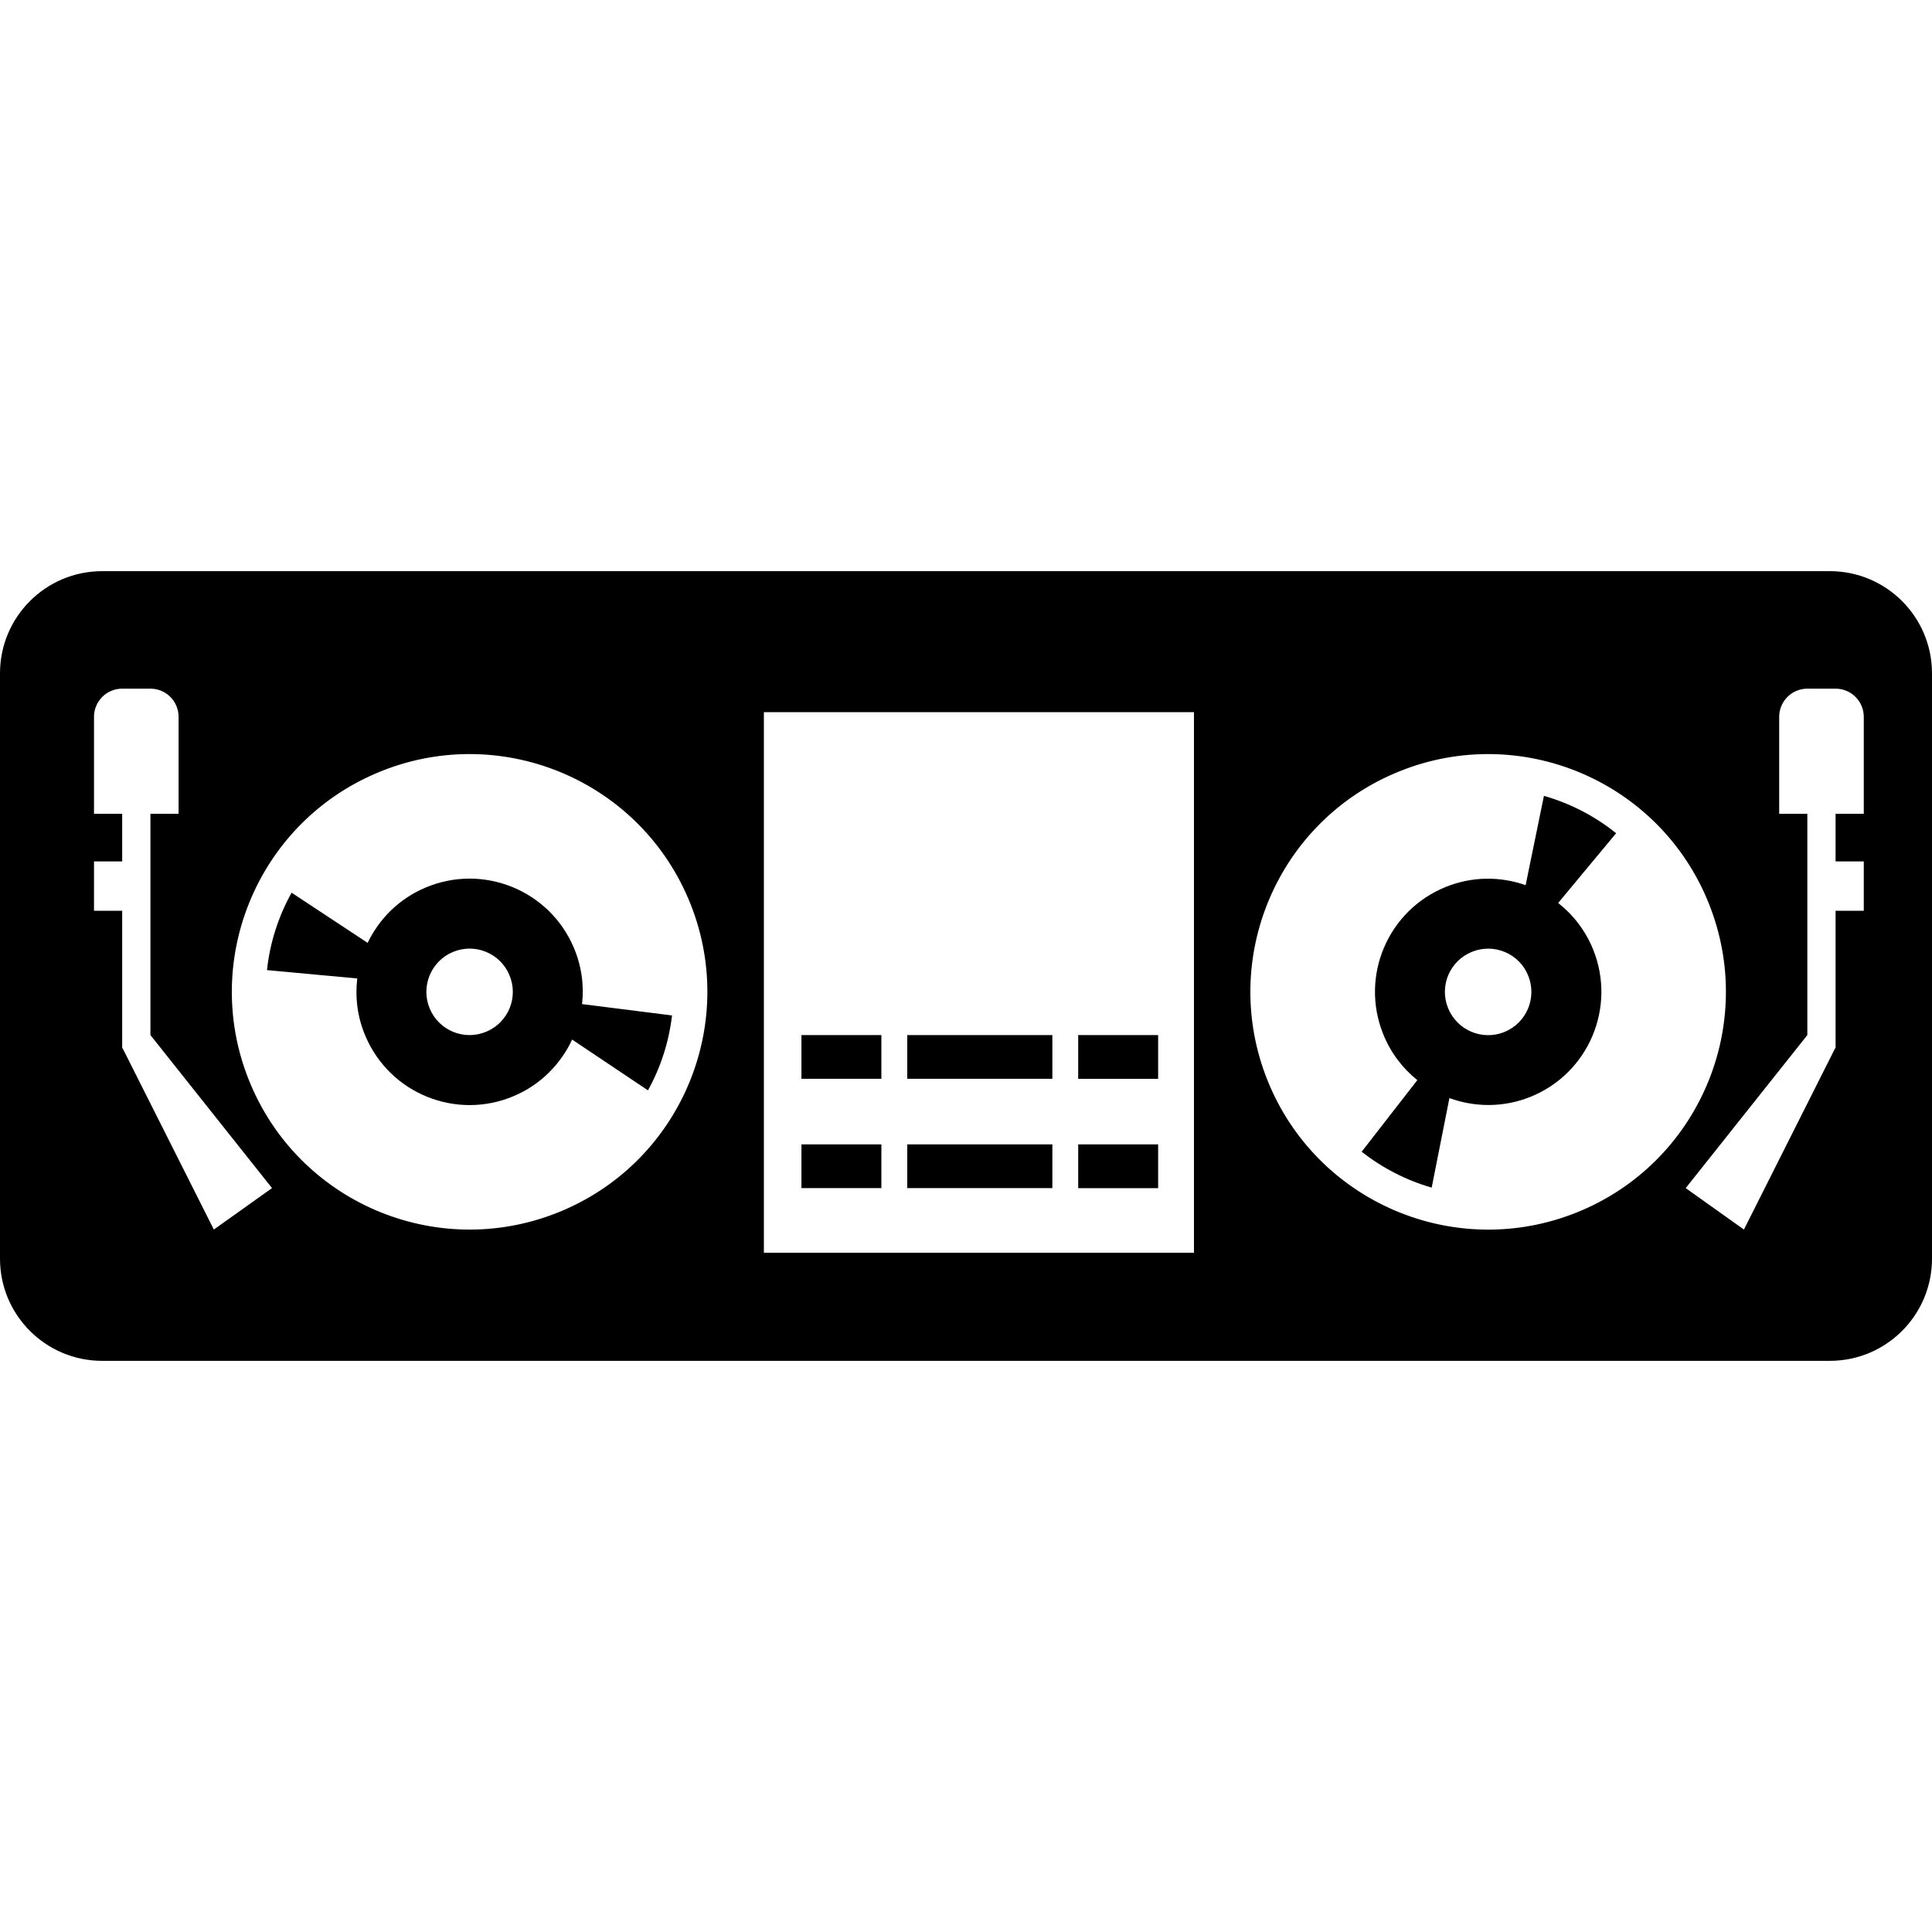
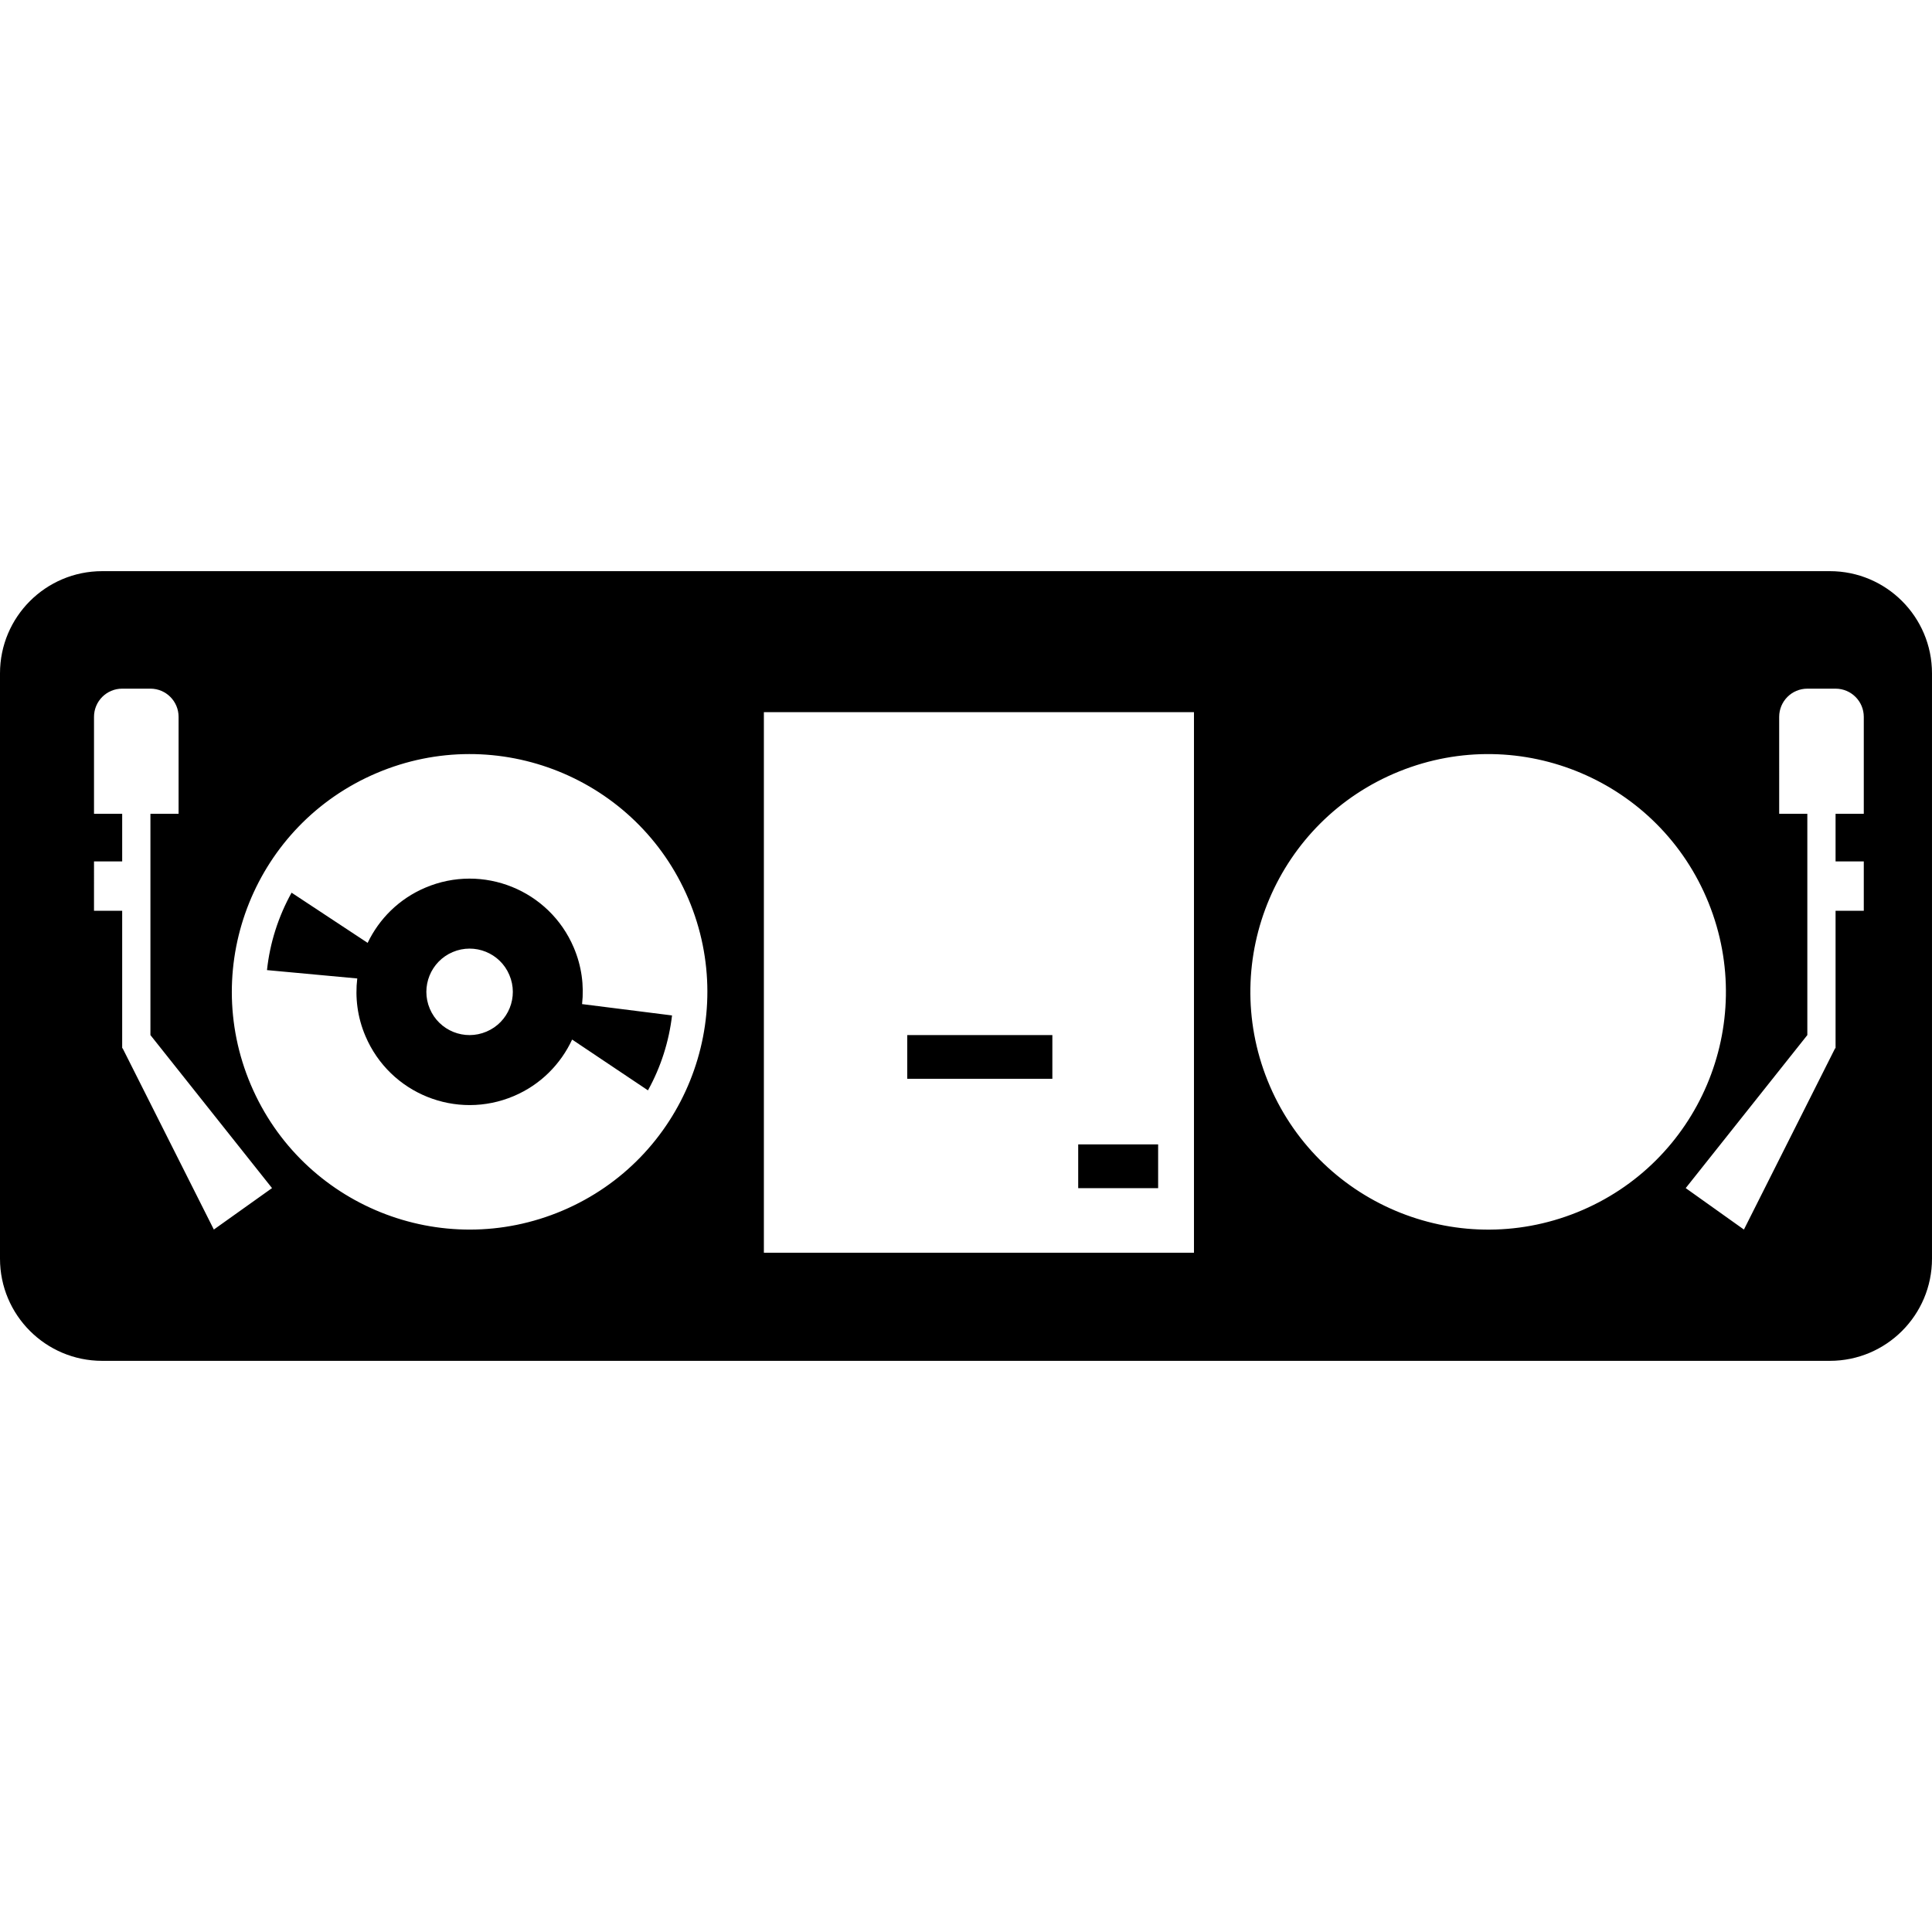
<svg xmlns="http://www.w3.org/2000/svg" fill="#000000" version="1.1" id="Capa_1" width="800px" height="800px" viewBox="0 0 300.735 300.735" xml:space="preserve">
  <g>
    <g>
-       <rect x="124.754" y="161.12" width="12.44" height="6.804" />
-       <rect x="124.754" y="178.135" width="12.44" height="6.805" />
-       <rect x="167.833" y="161.12" width="12.442" height="6.814" />
      <rect x="167.833" y="178.135" width="12.442" height="6.814" />
      <rect x="141.223" y="161.12" width="22.587" height="6.804" />
-       <rect x="141.223" y="178.135" width="22.587" height="6.805" />
      <path d="M56.889,161.285c3.806,8.958,14.147,13.132,23.107,9.321c4.166-1.771,7.286-4.977,9.062-8.787l11.803,7.906    c1.994-3.594,3.265-7.56,3.749-11.661l-14.004-1.766c0.323-2.905-0.065-5.918-1.295-8.803c-3.801-8.95-14.146-13.129-23.107-9.32    c-4.104,1.742-7.195,4.867-8.976,8.593l-11.842-7.813c-2.056,3.705-3.376,7.813-3.827,12.052l14.051,1.3    C55.261,155.269,55.631,158.35,56.889,161.285z M70.461,148.2c3.425-1.458,7.381,0.14,8.823,3.558    c1.466,3.423-0.132,7.374-3.557,8.823c-3.42,1.461-7.376-0.135-8.824-3.562C65.452,153.601,67.049,149.655,70.461,148.2z" />
-       <path d="M222.856,184.866l2.76-13.939c3.94,1.439,8.415,1.502,12.619-0.196c9.03-3.636,13.391-13.903,9.756-22.926    c-1.196-2.964-3.112-5.409-5.447-7.25l9.021-10.854c-3.314-2.677-7.156-4.649-11.237-5.817l-2.848,13.903    c-3.894-1.377-8.29-1.4-12.428,0.27c-9.021,3.646-13.386,13.908-9.734,22.934c1.17,2.905,3.019,5.308,5.302,7.141l-8.662,11.144    C215.208,181.832,218.911,183.728,222.856,184.866z M229.132,148.159c3.438-1.396,7.373,0.274,8.751,3.718    c1.393,3.454-0.27,7.374-3.718,8.767c-3.449,1.393-7.363-0.279-8.762-3.729C224.005,153.467,225.683,149.542,229.132,148.159z" />
-       <path d="M15.907,211.829h268.92c8.787,0,15.907-7.12,15.907-15.907v-91.109c0-8.787-7.12-15.907-15.907-15.907H15.907    C7.12,88.906,0,96.025,0,104.812v91.114C0,204.709,7.12,211.829,15.907,211.829z M276.947,111.588    c0-2.428,1.963-4.391,4.386-4.391h4.391c2.424,0,4.392,1.963,4.392,4.391v15.092h-4.392v7.407h4.392v7.682h-4.392v21.401h-0.067    l-14.198,28.222l-9.062-6.452l18.932-23.819v-34.44h-4.381V111.588L276.947,111.588z M217.802,120.078    c18.952-7.648,40.514,1.517,48.156,20.466c7.648,18.959-1.512,40.516-20.469,48.165c-18.947,7.643-40.509-1.522-48.162-20.47    C189.685,149.282,198.845,127.729,217.802,120.078z M118.905,110.855h66.948v84.149h-66.948V110.855z M58.626,120.337    c18.81-7.995,40.537,0.769,48.529,19.576c7.99,18.809-0.779,40.537-19.583,48.526c-18.812,7.995-40.526-0.767-48.527-19.573    C31.051,150.057,39.814,128.332,58.626,120.337z M14.633,134.087h4.386v-7.407h-4.386v-15.092c0-2.428,1.963-4.391,4.386-4.391    h4.396c2.421,0,4.383,1.963,4.383,4.391v15.092h-4.383v34.44l18.929,23.819l-9.057,6.452L19.086,163.17h-0.067v-21.401h-4.386    V134.087z" />
+       <path d="M15.907,211.829h268.92c8.787,0,15.907-7.12,15.907-15.907v-91.109c0-8.787-7.12-15.907-15.907-15.907H15.907    C7.12,88.906,0,96.025,0,104.812v91.114C0,204.709,7.12,211.829,15.907,211.829z M276.947,111.588    c0-2.428,1.963-4.391,4.386-4.391h4.391c2.424,0,4.392,1.963,4.392,4.391v15.092h-4.392v7.407h4.392v7.682h-4.392v21.401h-0.067    l-14.198,28.222l-9.062-6.452l18.932-23.819v-34.44h-4.381L276.947,111.588z M217.802,120.078    c18.952-7.648,40.514,1.517,48.156,20.466c7.648,18.959-1.512,40.516-20.469,48.165c-18.947,7.643-40.509-1.522-48.162-20.47    C189.685,149.282,198.845,127.729,217.802,120.078z M118.905,110.855h66.948v84.149h-66.948V110.855z M58.626,120.337    c18.81-7.995,40.537,0.769,48.529,19.576c7.99,18.809-0.779,40.537-19.583,48.526c-18.812,7.995-40.526-0.767-48.527-19.573    C31.051,150.057,39.814,128.332,58.626,120.337z M14.633,134.087h4.386v-7.407h-4.386v-15.092c0-2.428,1.963-4.391,4.386-4.391    h4.396c2.421,0,4.383,1.963,4.383,4.391v15.092h-4.383v34.44l18.929,23.819l-9.057,6.452L19.086,163.17h-0.067v-21.401h-4.386    V134.087z" />
    </g>
  </g>
</svg>